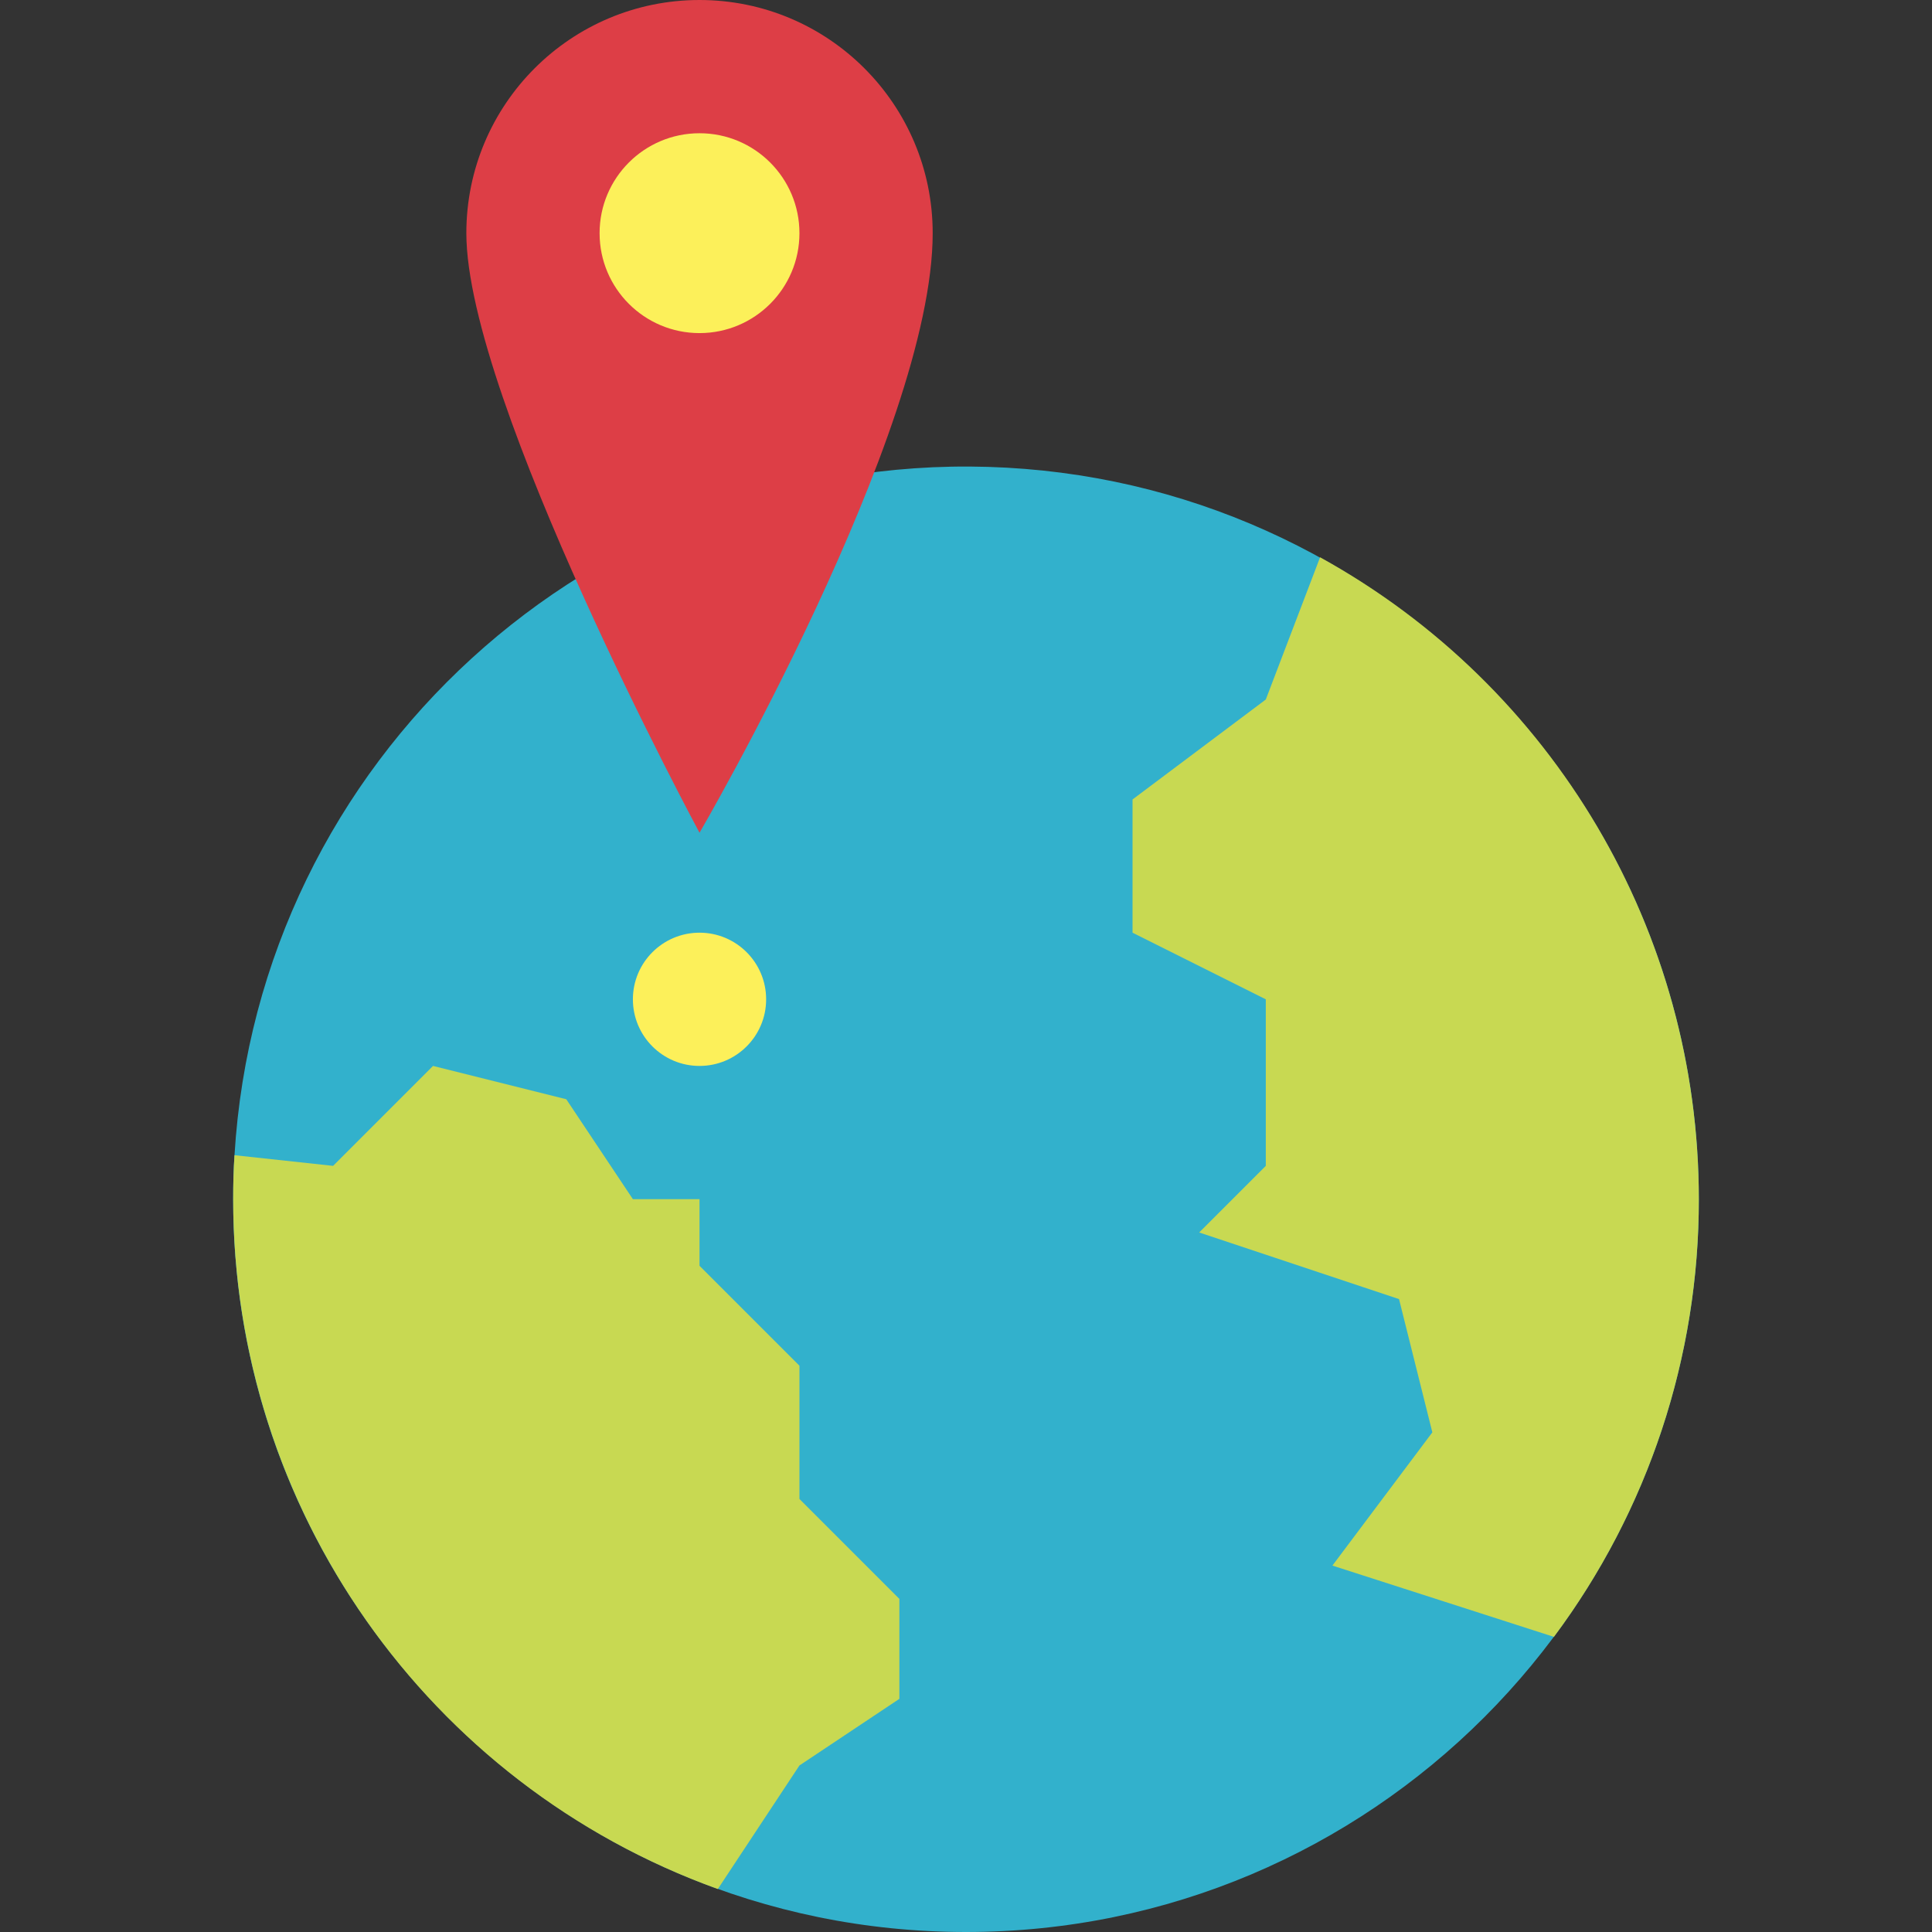
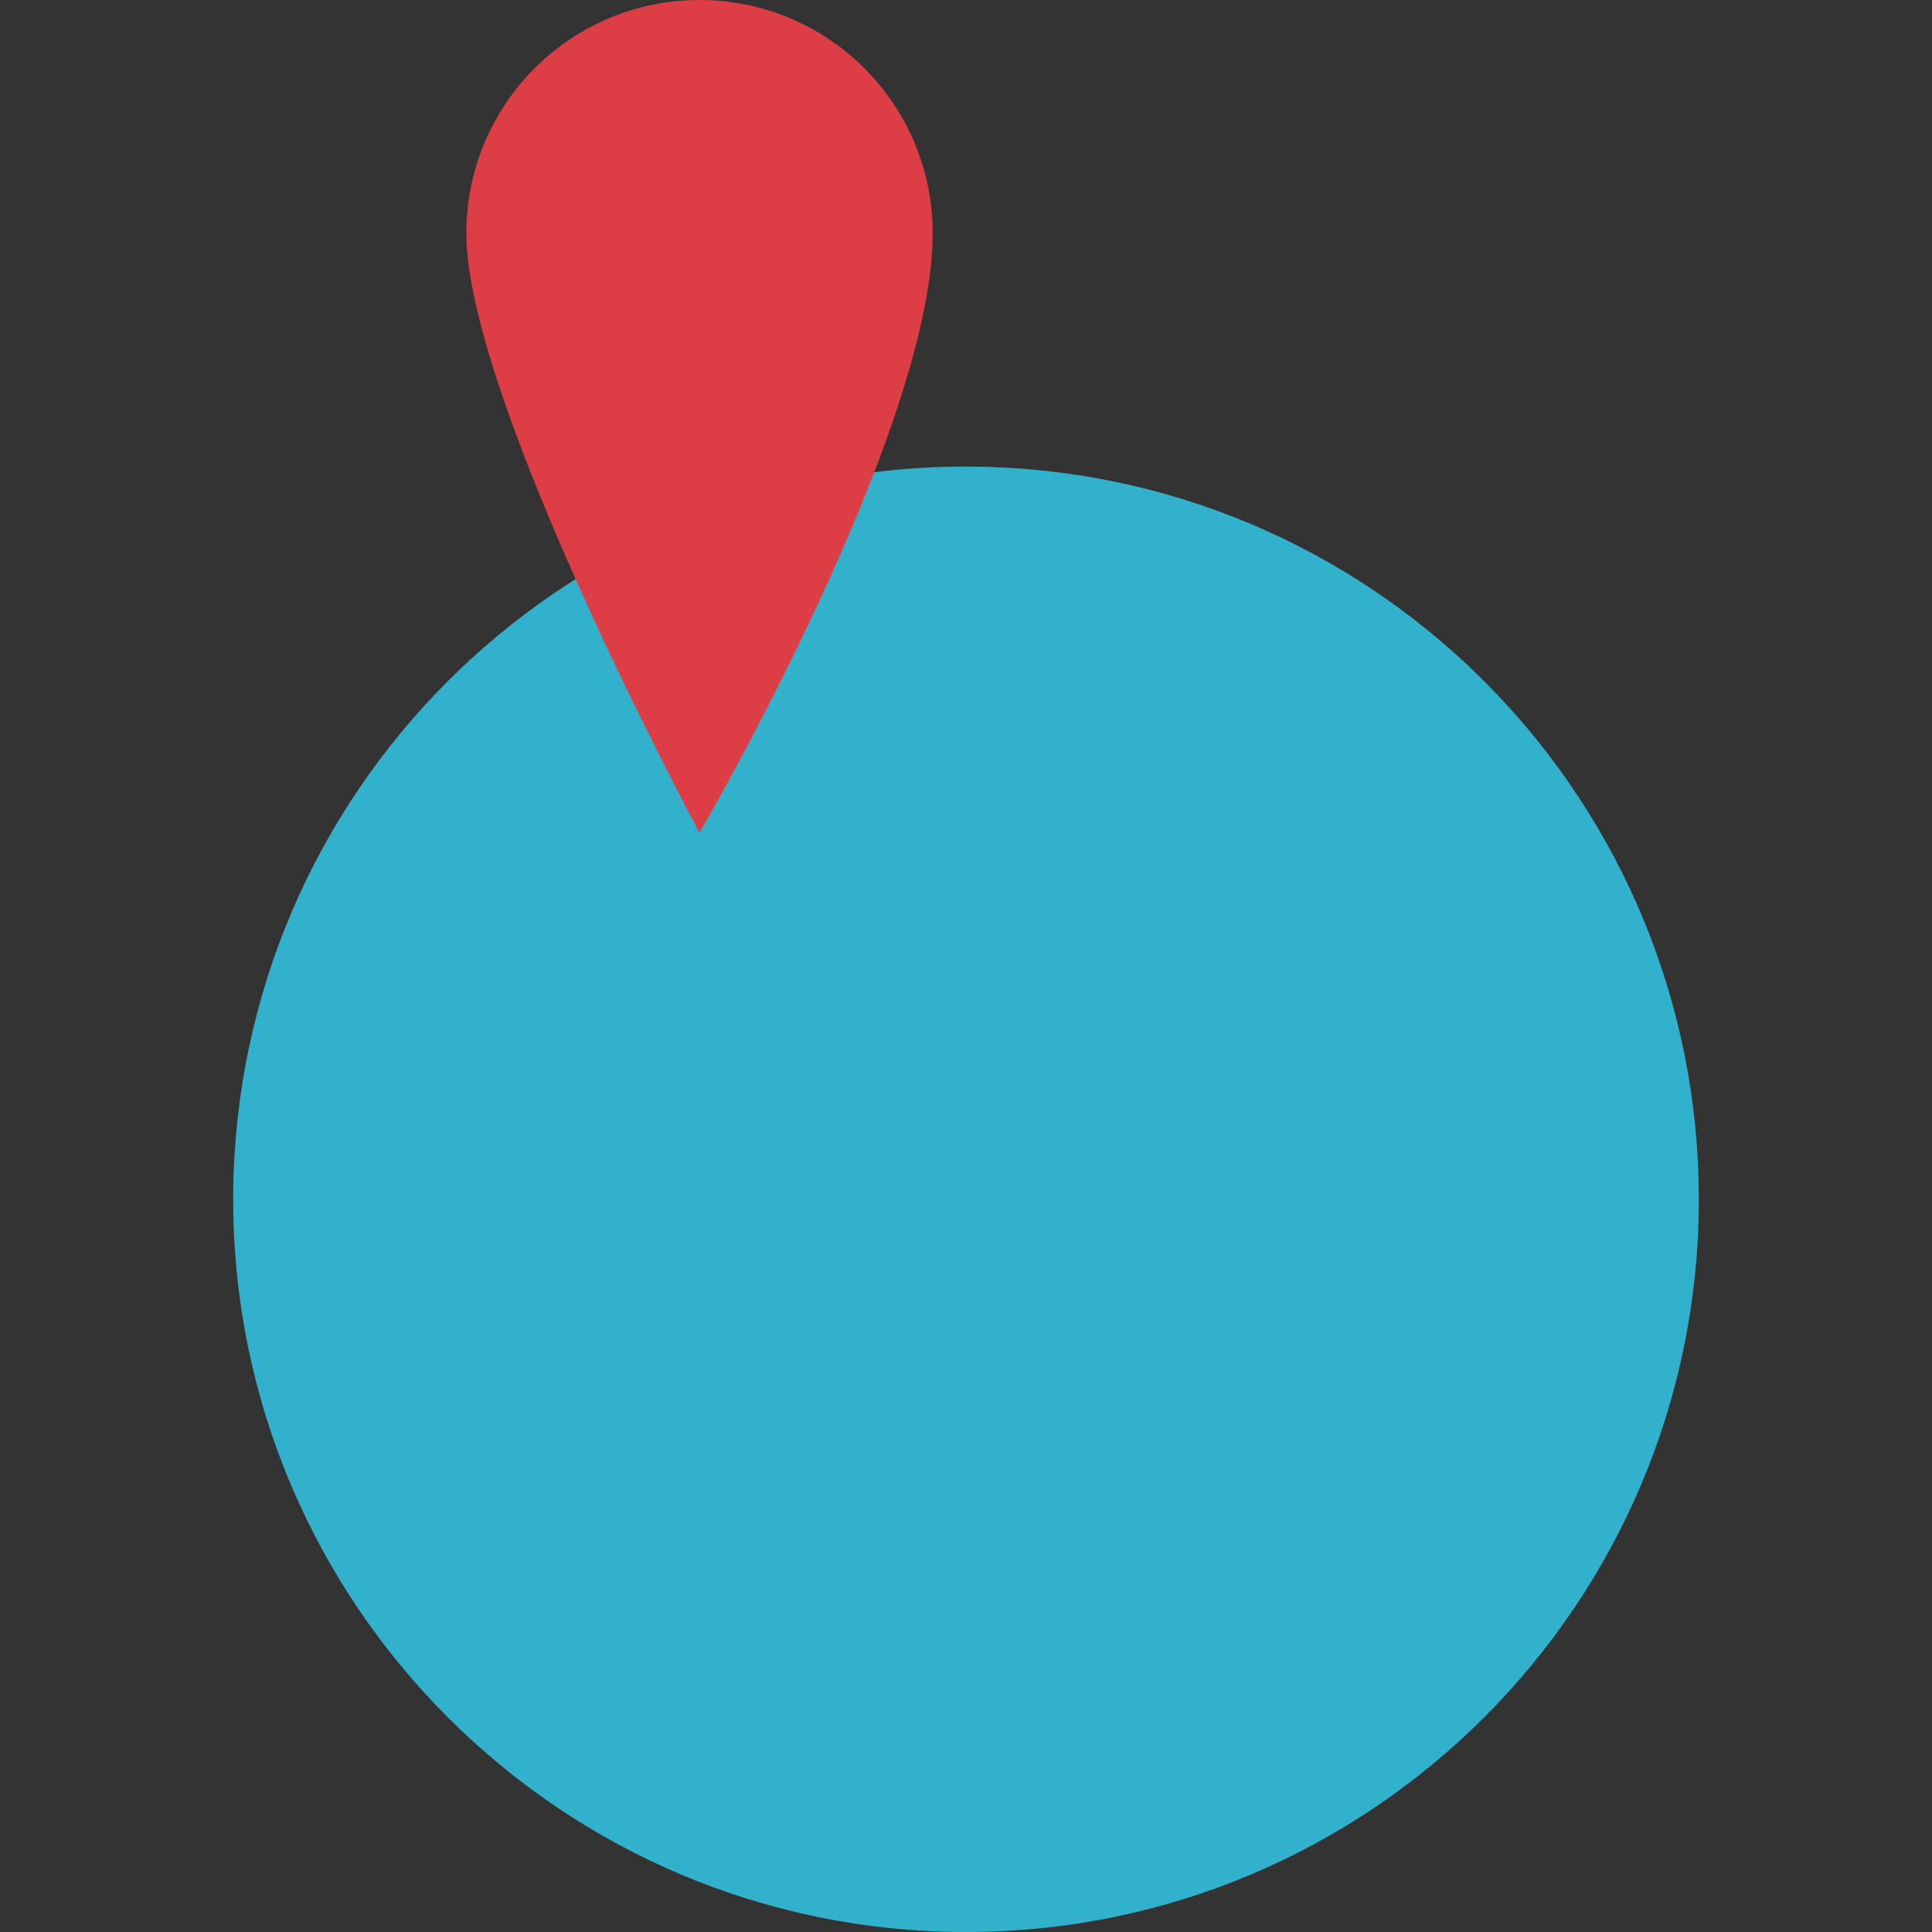
<svg xmlns="http://www.w3.org/2000/svg" height="464pt" viewBox="-56 0 464 464" width="464pt">
  <rect x="-56" y="0" width="464" height="464" fill="#333333" stroke="none" />
  <path d="m352 288c0 97.203-78.797 176-176 176s-176-78.797-176-176c0-3.52.078-7.121.32-10.559 5.734-94.953 85.879-168.168 180.961-165.312 95.086 2.855 170.691 80.746 170.719 175.871zm0 0" fill="#32b1cc" />
-   <path d="m352 288c.055 37.879-12.156 74.758-34.801 105.121l-53.199-17.121 24-32-8-32-48-16 16-16v-40l-32-16v-32l32-24 13.039-34.16c56.137 30.98 90.984 90.039 90.961 154.16zm0 0" fill="#c8d952" />
-   <path d="m160 384v24l-24 16-19.602 29.68c-69.848-25.164-116.406-91.438-116.398-165.68 0-3.52.078-7.121.32-10.559l23.68 2.559 24-24 32 8 16 24h16v16l24 24v32zm0 0" fill="#c8d952" />
  <path d="m168 56c0-30.93-25.07-56-56-56s-56 25.07-56 56c0 40 56 144 56 144s56-96 56-144zm0 0" fill="#dd3e46" />
  <g fill="#fcf05a">
-     <path d="m136 56c0 13.254-10.746 24-24 24s-24-10.746-24-24 10.746-24 24-24 24 10.746 24 24zm0 0" />
-     <path d="m112 256c-8.836 0-16-7.164-16-16s7.164-16 16-16 16 7.164 16 16-7.164 16-16 16zm0-16" />
-   </g>
+     </g>
</svg>